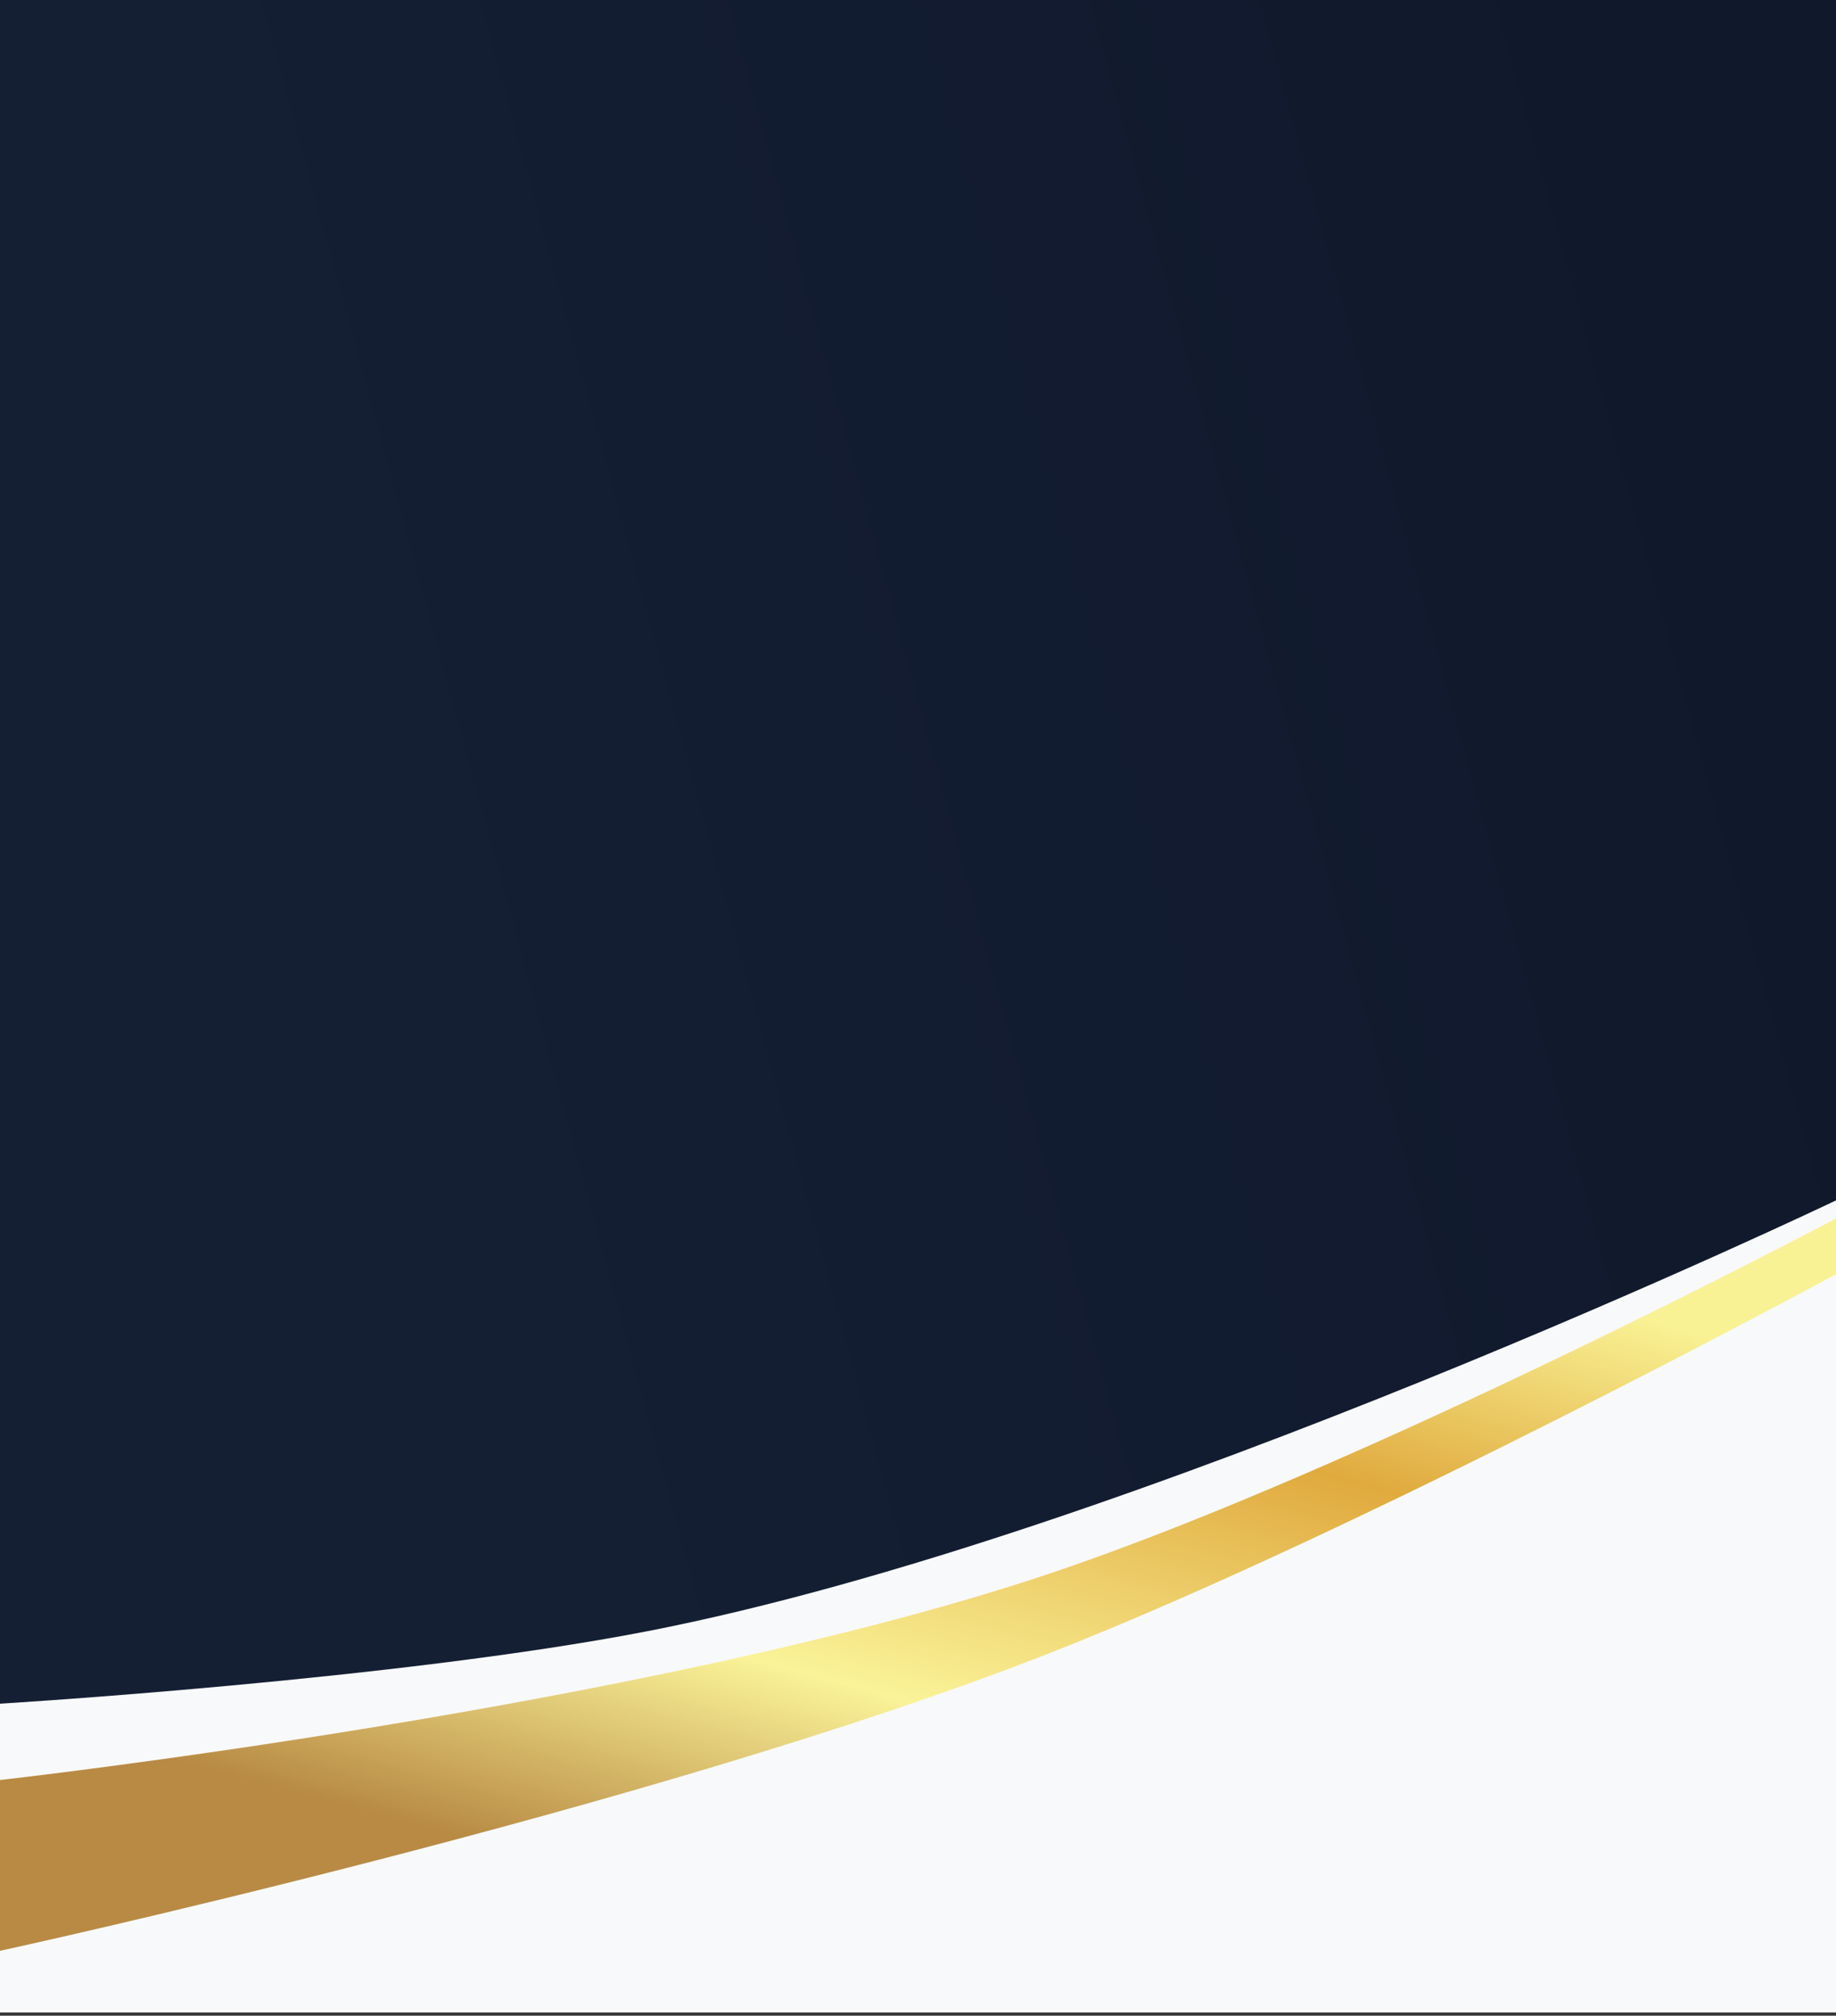
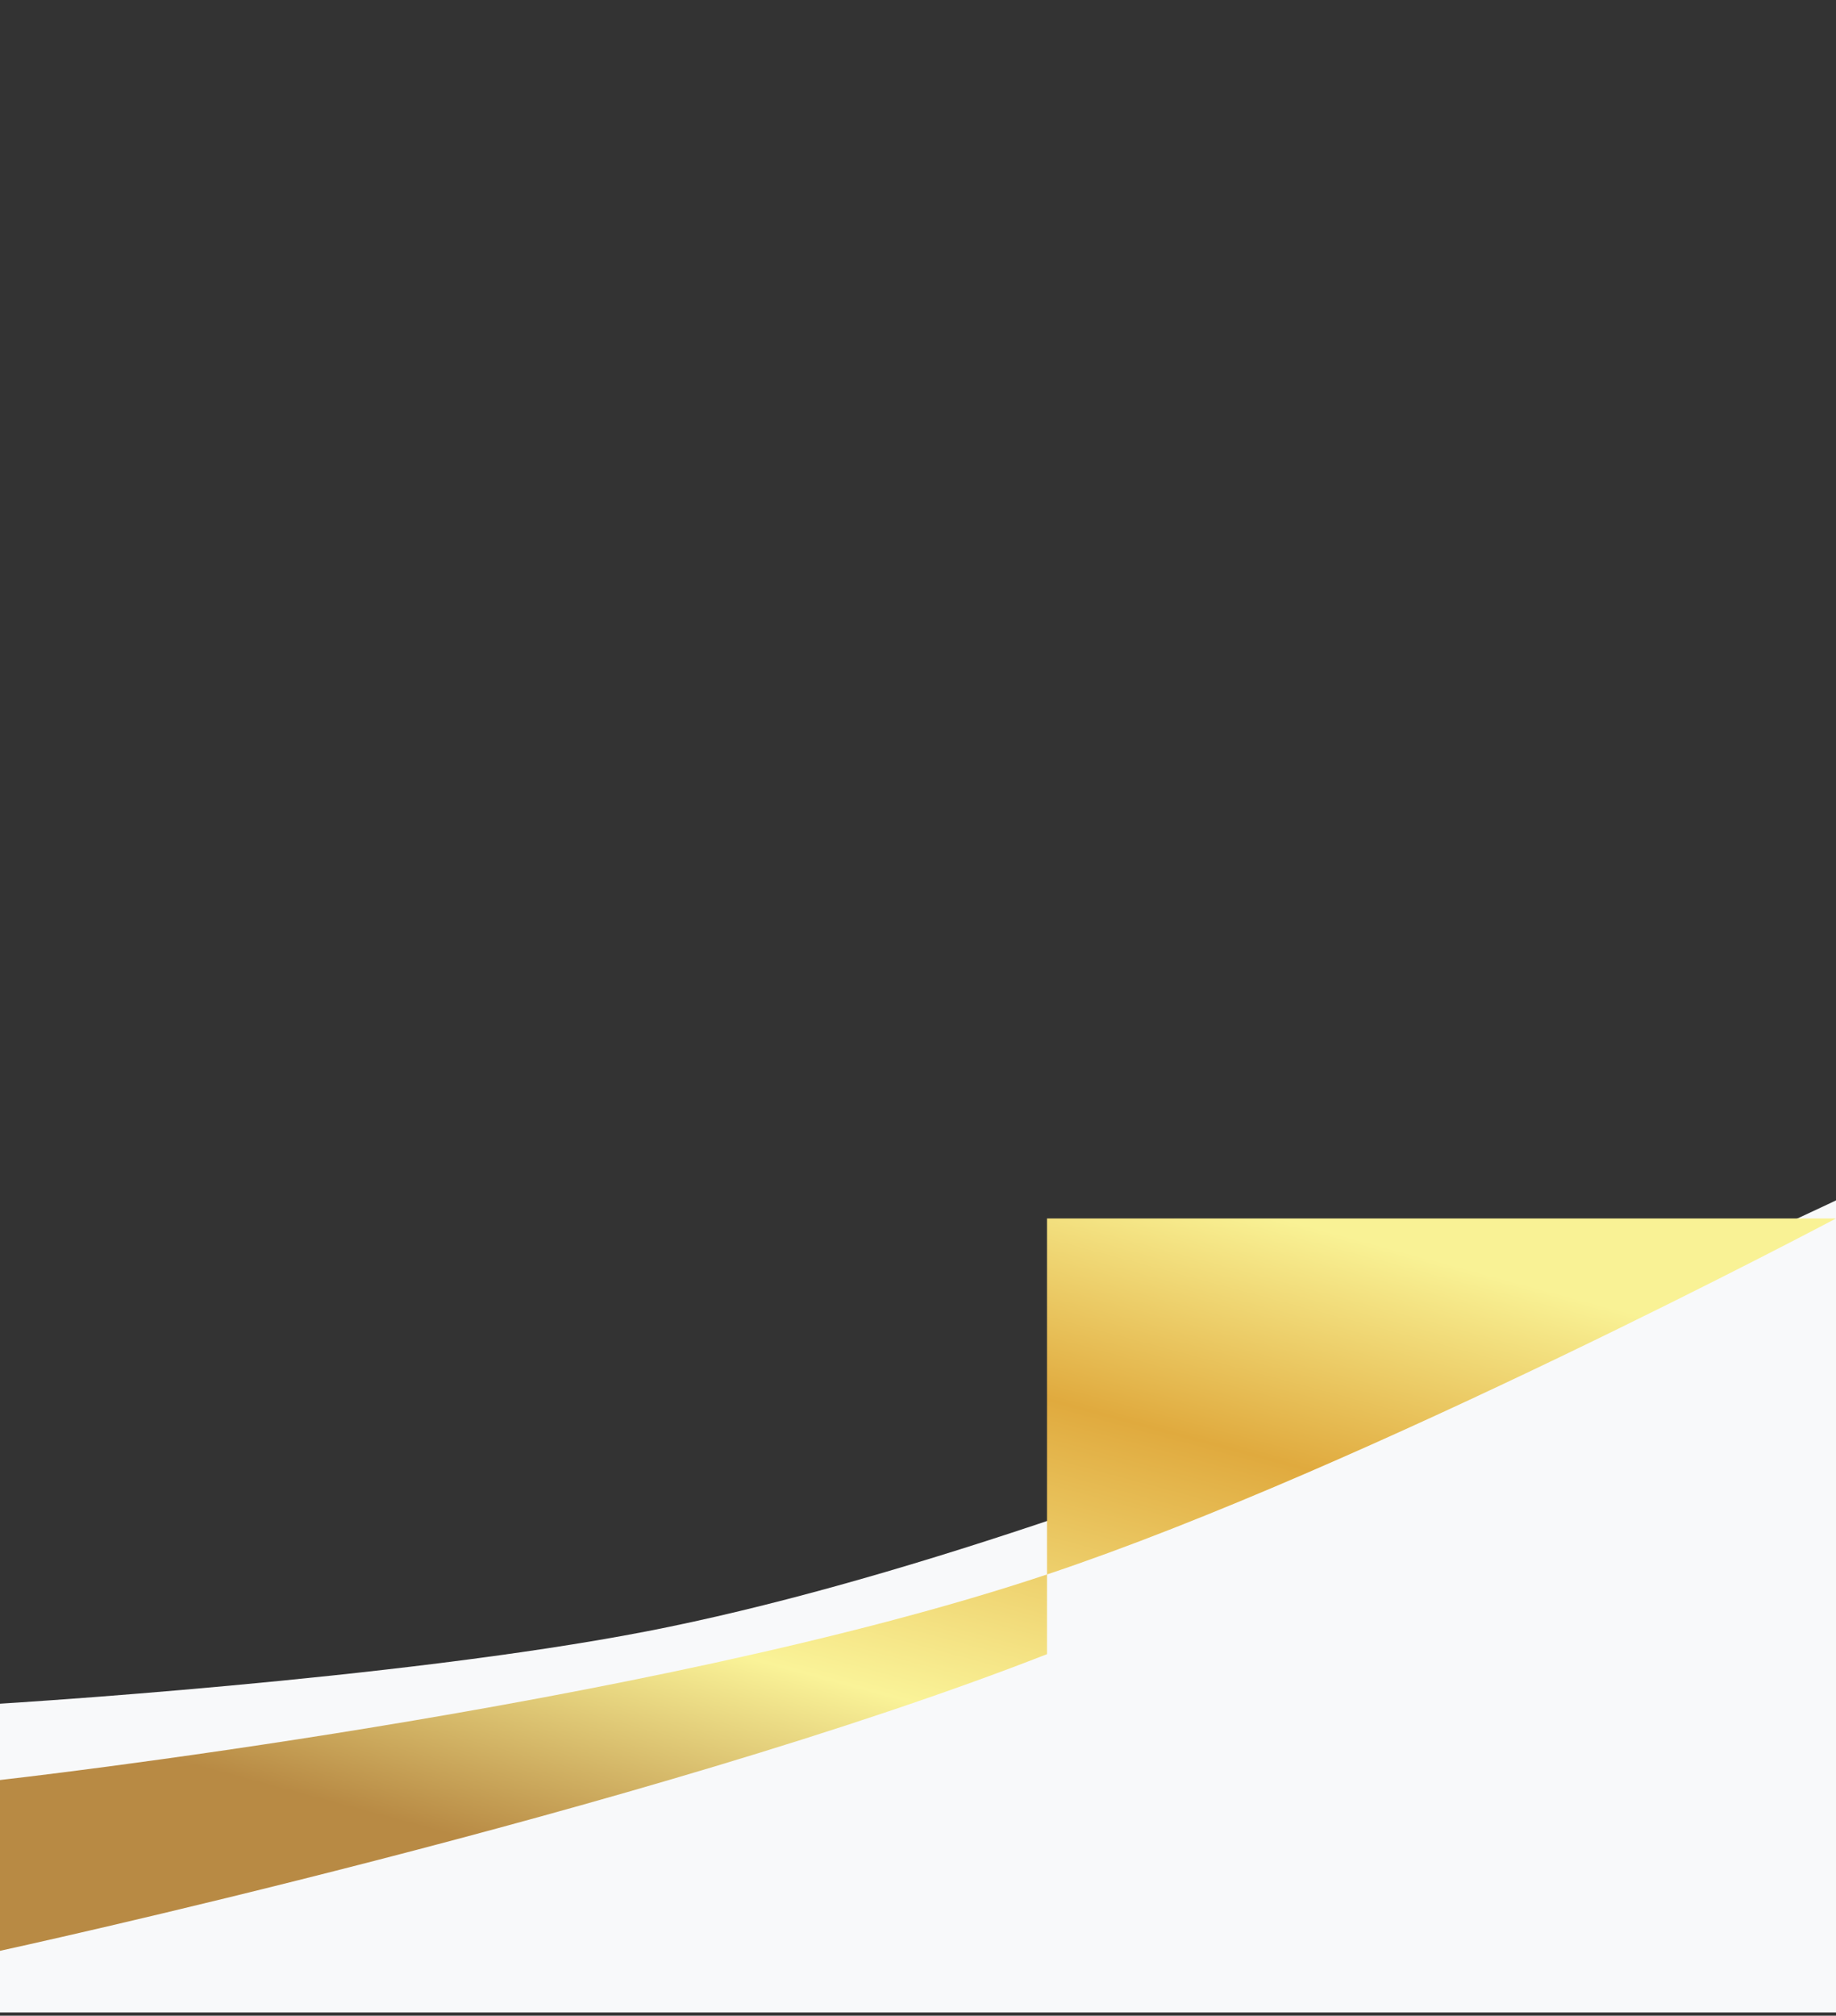
<svg xmlns="http://www.w3.org/2000/svg" width="390" height="428" viewBox="0 0 390 428" fill="none">
  <rect x="0" y="0" width="390" height="428" fill="#333333" stroke="none" />
-   <path fill-rule="evenodd" clip-rule="evenodd" d="M390 -1.40667e-05V427C313.113 427 127.472 419.242 -5.72205e-06 388.209V-1.40667e-05H390Z" fill="url(#paint0_linear_694_577)" />
  <path d="M390 254.885C390 254.885 240.355 326.442 137.281 346.404C84.323 356.66 -5.72205e-06 361.751 -5.72205e-06 361.751V427.315C-5.72205e-06 427.315 153.134 427.315 188.342 427.315C339.358 427.315 390 427.315 390 427.315V254.885Z" fill="#F8F9FA" />
-   <path d="M390 258.721C390 258.721 290.014 311.727 222.403 334.309C137.898 362.534 -1.10194e-05 377.957 -1.10194e-05 377.957V414.224C-1.10194e-05 414.224 137.816 384.306 222.403 351.234C289.659 324.938 390 270.555 390 270.555V258.721Z" fill="url(#paint1_linear_694_577)" />
+   <path d="M390 258.721C390 258.721 290.014 311.727 222.403 334.309C137.898 362.534 -1.10194e-05 377.957 -1.10194e-05 377.957V414.224C-1.10194e-05 414.224 137.816 384.306 222.403 351.234V258.721Z" fill="url(#paint1_linear_694_577)" />
  <defs>
    <linearGradient id="paint0_linear_694_577" x1="119.054" y1="318.515" x2="422.531" y2="235.71" gradientUnits="userSpaceOnUse">
      <stop stop-color="#141F34" />
      <stop offset="1" stop-color="#10182B" />
    </linearGradient>
    <linearGradient id="paint1_linear_694_577" x1="497.059" y1="319.26" x2="452.335" y2="485.482" gradientUnits="userSpaceOnUse">
      <stop stop-color="#F9F295" />
      <stop offset="0.29" stop-color="#E0AA3E" />
      <stop offset="0.694" stop-color="#FAF398" />
      <stop offset="1" stop-color="#B88A44" />
    </linearGradient>
  </defs>
</svg>